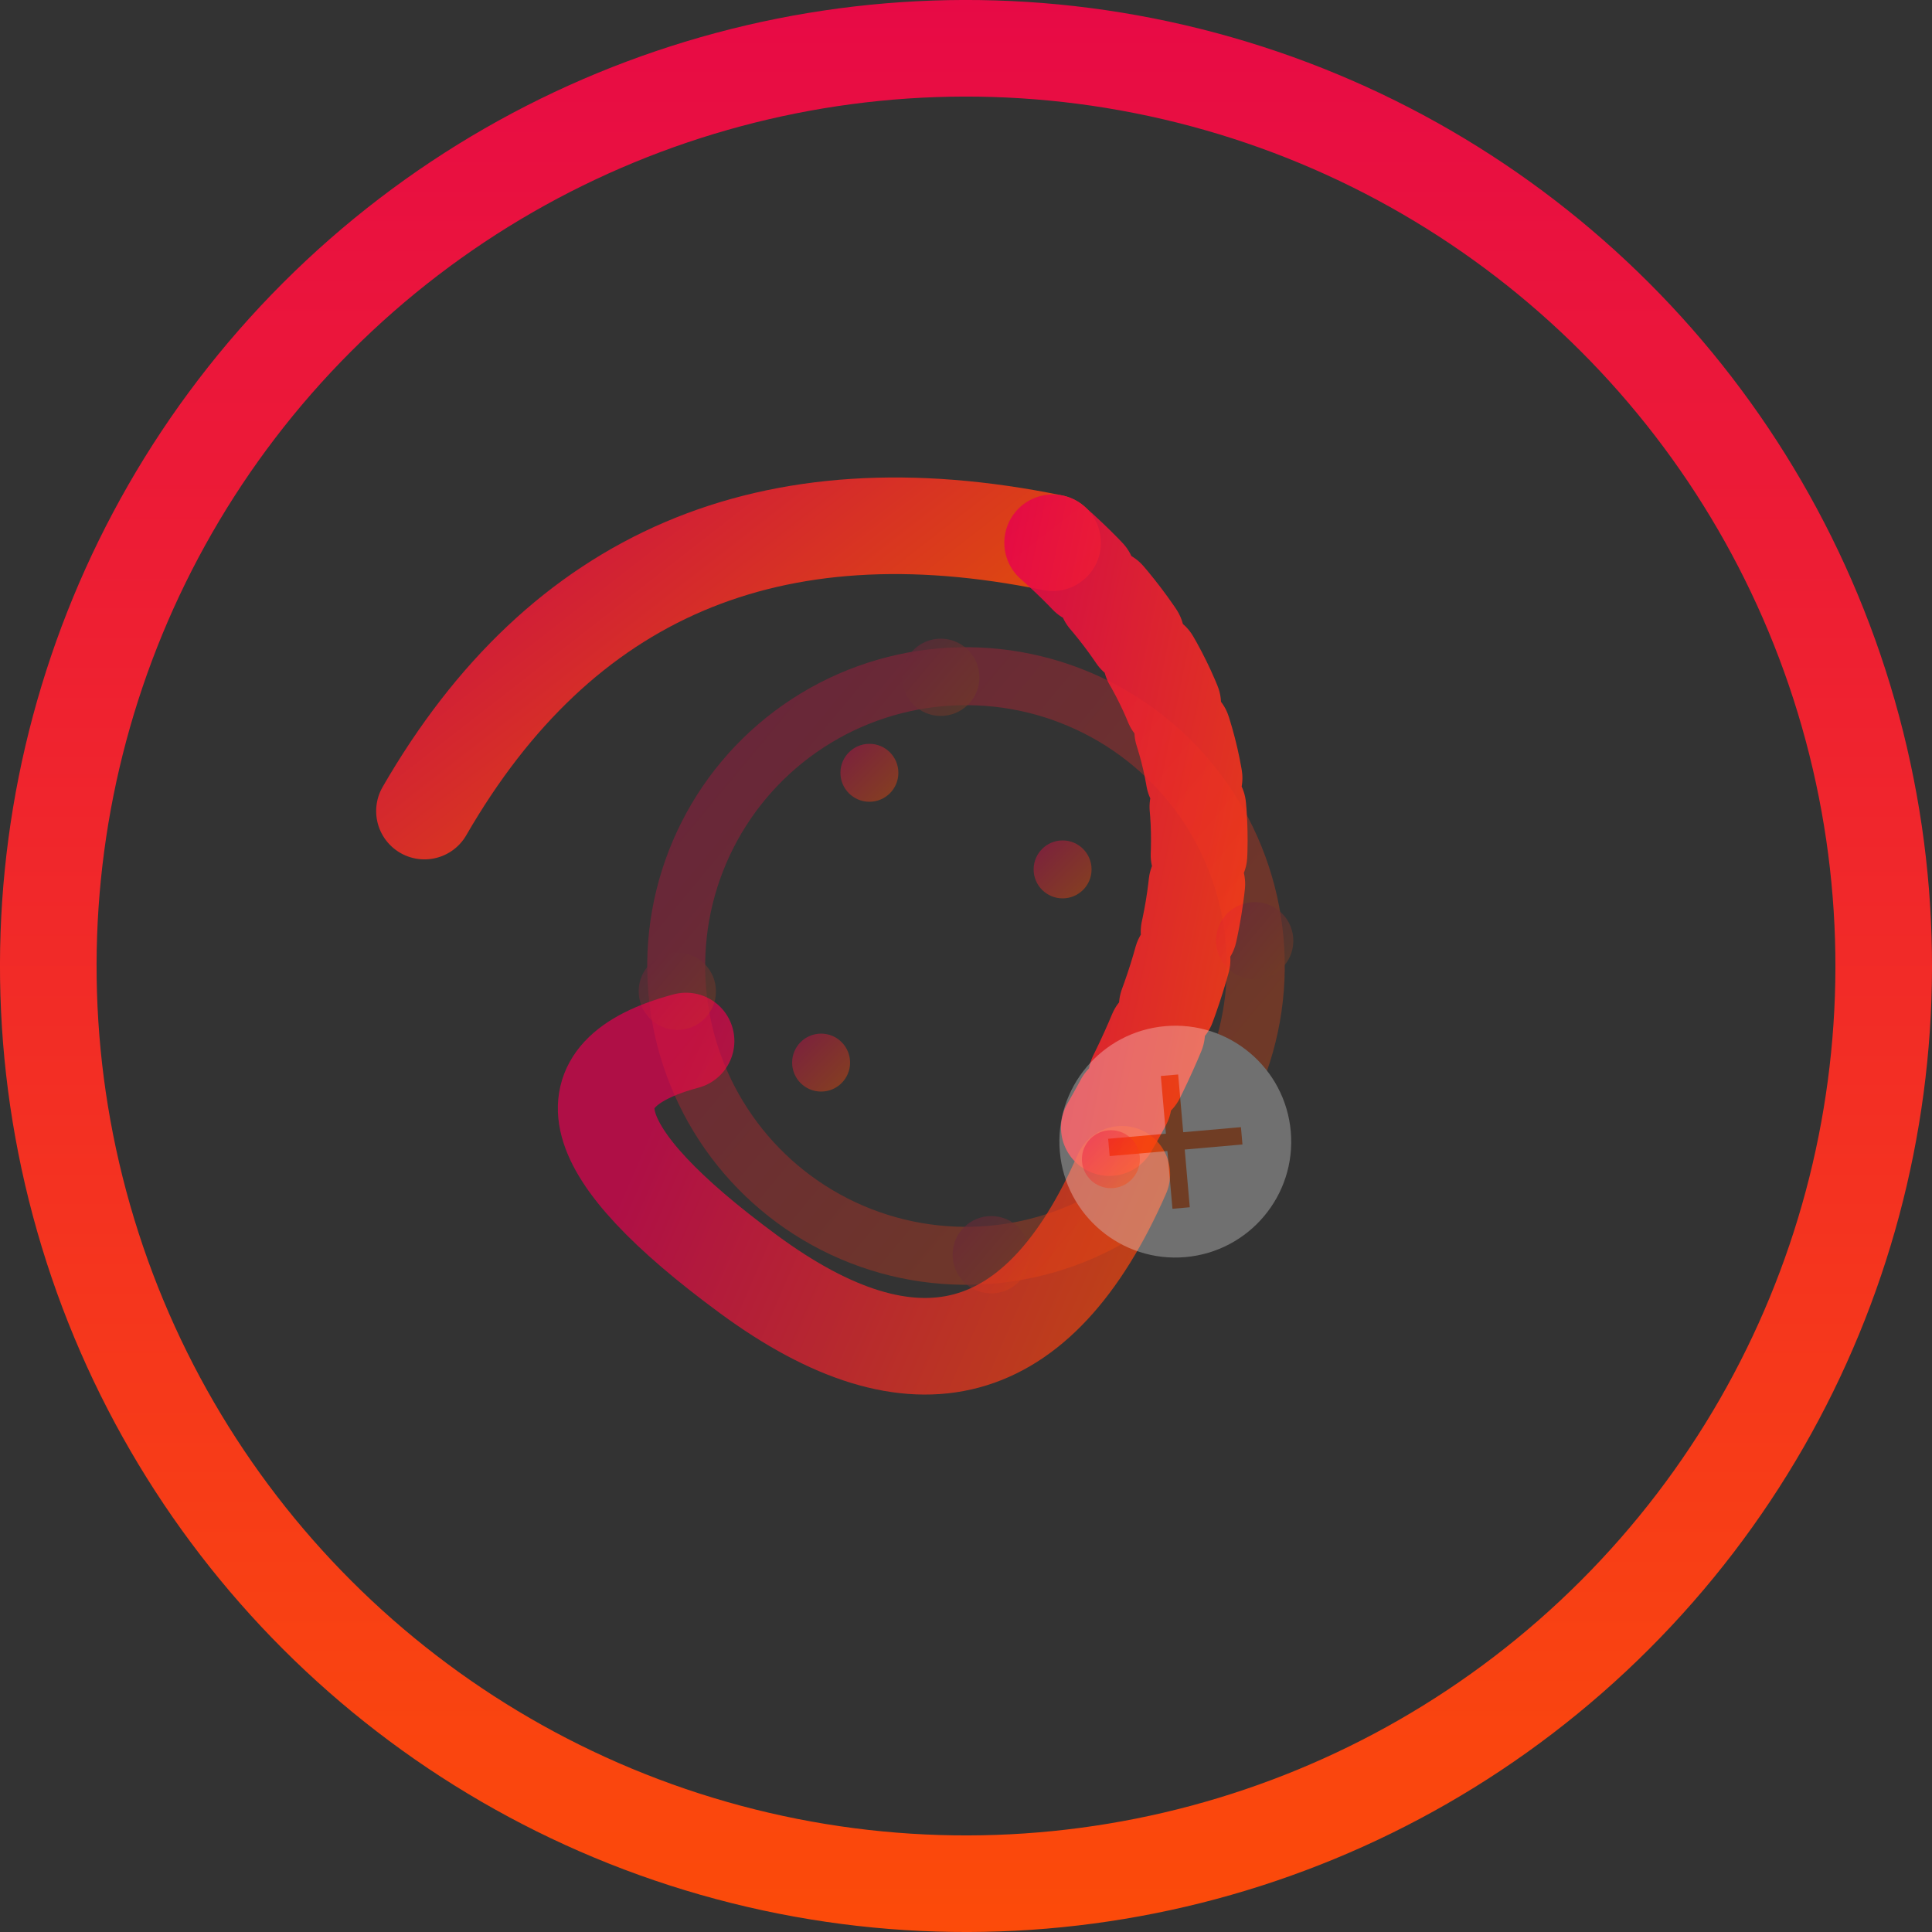
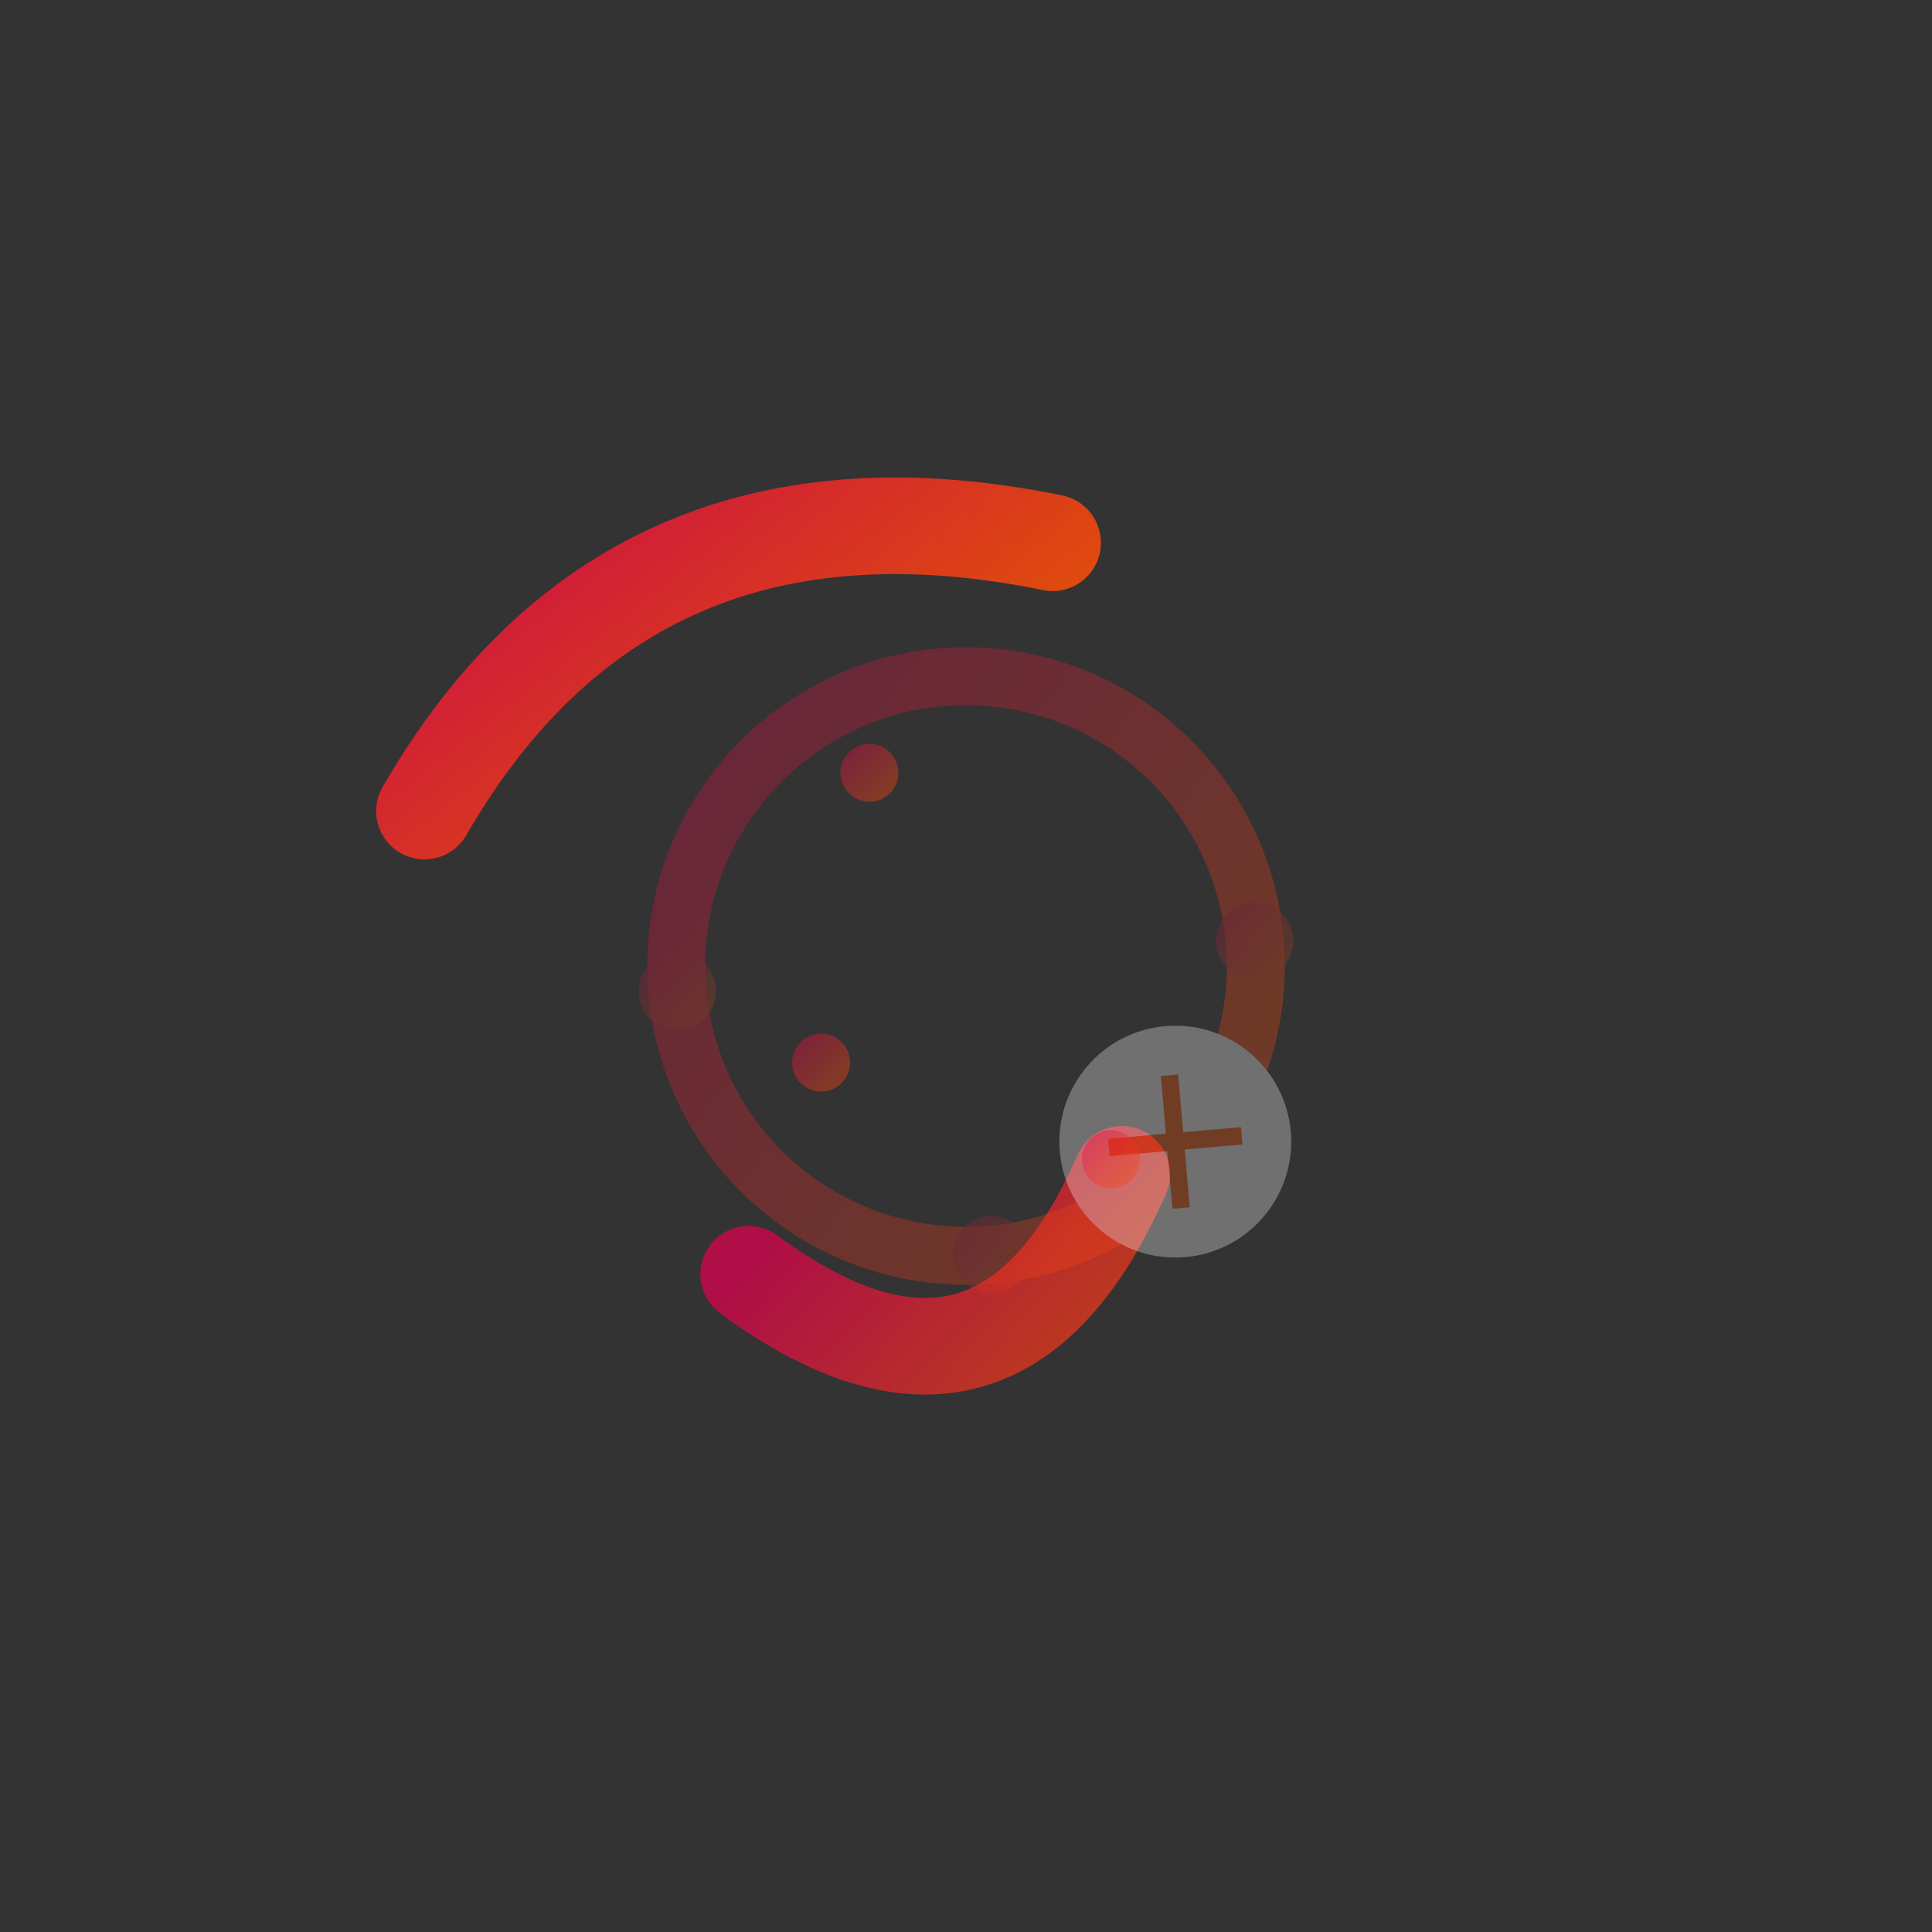
<svg xmlns="http://www.w3.org/2000/svg" viewBox="0 0 200 200" width="200" height="200">
  <rect x="0" y="0" width="200" height="200" fill="#333333" stroke="none" />
  <defs>
    <linearGradient id="Leadership1Gradient" x1="0%" y1="0%" x2="100%" y2="100%">
      <stop offset="0%" stop-color="#e4004f" />
      <stop offset="100%" stop-color="#ff5500" />
    </linearGradient>
  </defs>
-   <circle cx="100" cy="100" r="95" fill="none" stroke="url(#Leadership1Gradient)" stroke-width="10" stroke-linecap="round" transform="rotate(45 100 100)" />
  <g transform="rotate(-15 100 100)">
    <path d="M50 70 Q80 40 120 60" stroke="url(#Leadership1Gradient)" stroke-width="10" fill="none" stroke-linecap="round" opacity=".85" />
-     <path d="M120 60 Q140 90 110 120" stroke="url(#Leadership1Gradient)" stroke-width="10" fill="none" stroke-linecap="round" stroke-dasharray="5 3" opacity=".9" />
-     <path d="M110 125 Q90 150 70 125 T70 100" stroke="url(#Leadership1Gradient)" stroke-width="10" fill="none" stroke-linecap="round" stroke-dashoffset="2" opacity=".7" />
+     <path d="M110 125 Q90 150 70 125 " stroke="url(#Leadership1Gradient)" stroke-width="10" fill="none" stroke-linecap="round" stroke-dashoffset="2" opacity=".7" />
  </g>
  <g transform="rotate(-5 100 100)" opacity=".3">
    <circle cx="100" cy="100" r="30" fill="none" stroke="url(#Leadership1Gradient)" stroke-width="6" />
    <g opacity=".6">
-       <circle cx="100" cy="70" r="4" fill="url(#Leadership1Gradient)" />
      <circle cx="130" cy="100" r="4" fill="url(#Leadership1Gradient)" />
      <circle cx="100" cy="130" r="4" fill="url(#Leadership1Gradient)" />
      <circle cx="70" cy="100" r="4" fill="url(#Leadership1Gradient)" />
    </g>
    <g transform="scale(1.2)">
      <circle cx="100" cy="100" r="10" fill="#fff" />
      <path d="M95 100 L105 100 M100 95 L100 105" stroke="#ff5500" stroke-width="1.5" stroke-linecap="square" />
    </g>
  </g>
  <g opacity=".4">
    <circle cx="90" cy="80" r="3" fill="url(#Leadership1Gradient)" />
-     <circle cx="110" cy="90" r="3" fill="url(#Leadership1Gradient)" />
    <circle cx="85" cy="110" r="3" fill="url(#Leadership1Gradient)" />
    <circle cx="115" cy="120" r="3" fill="url(#Leadership1Gradient)" />
  </g>
</svg>